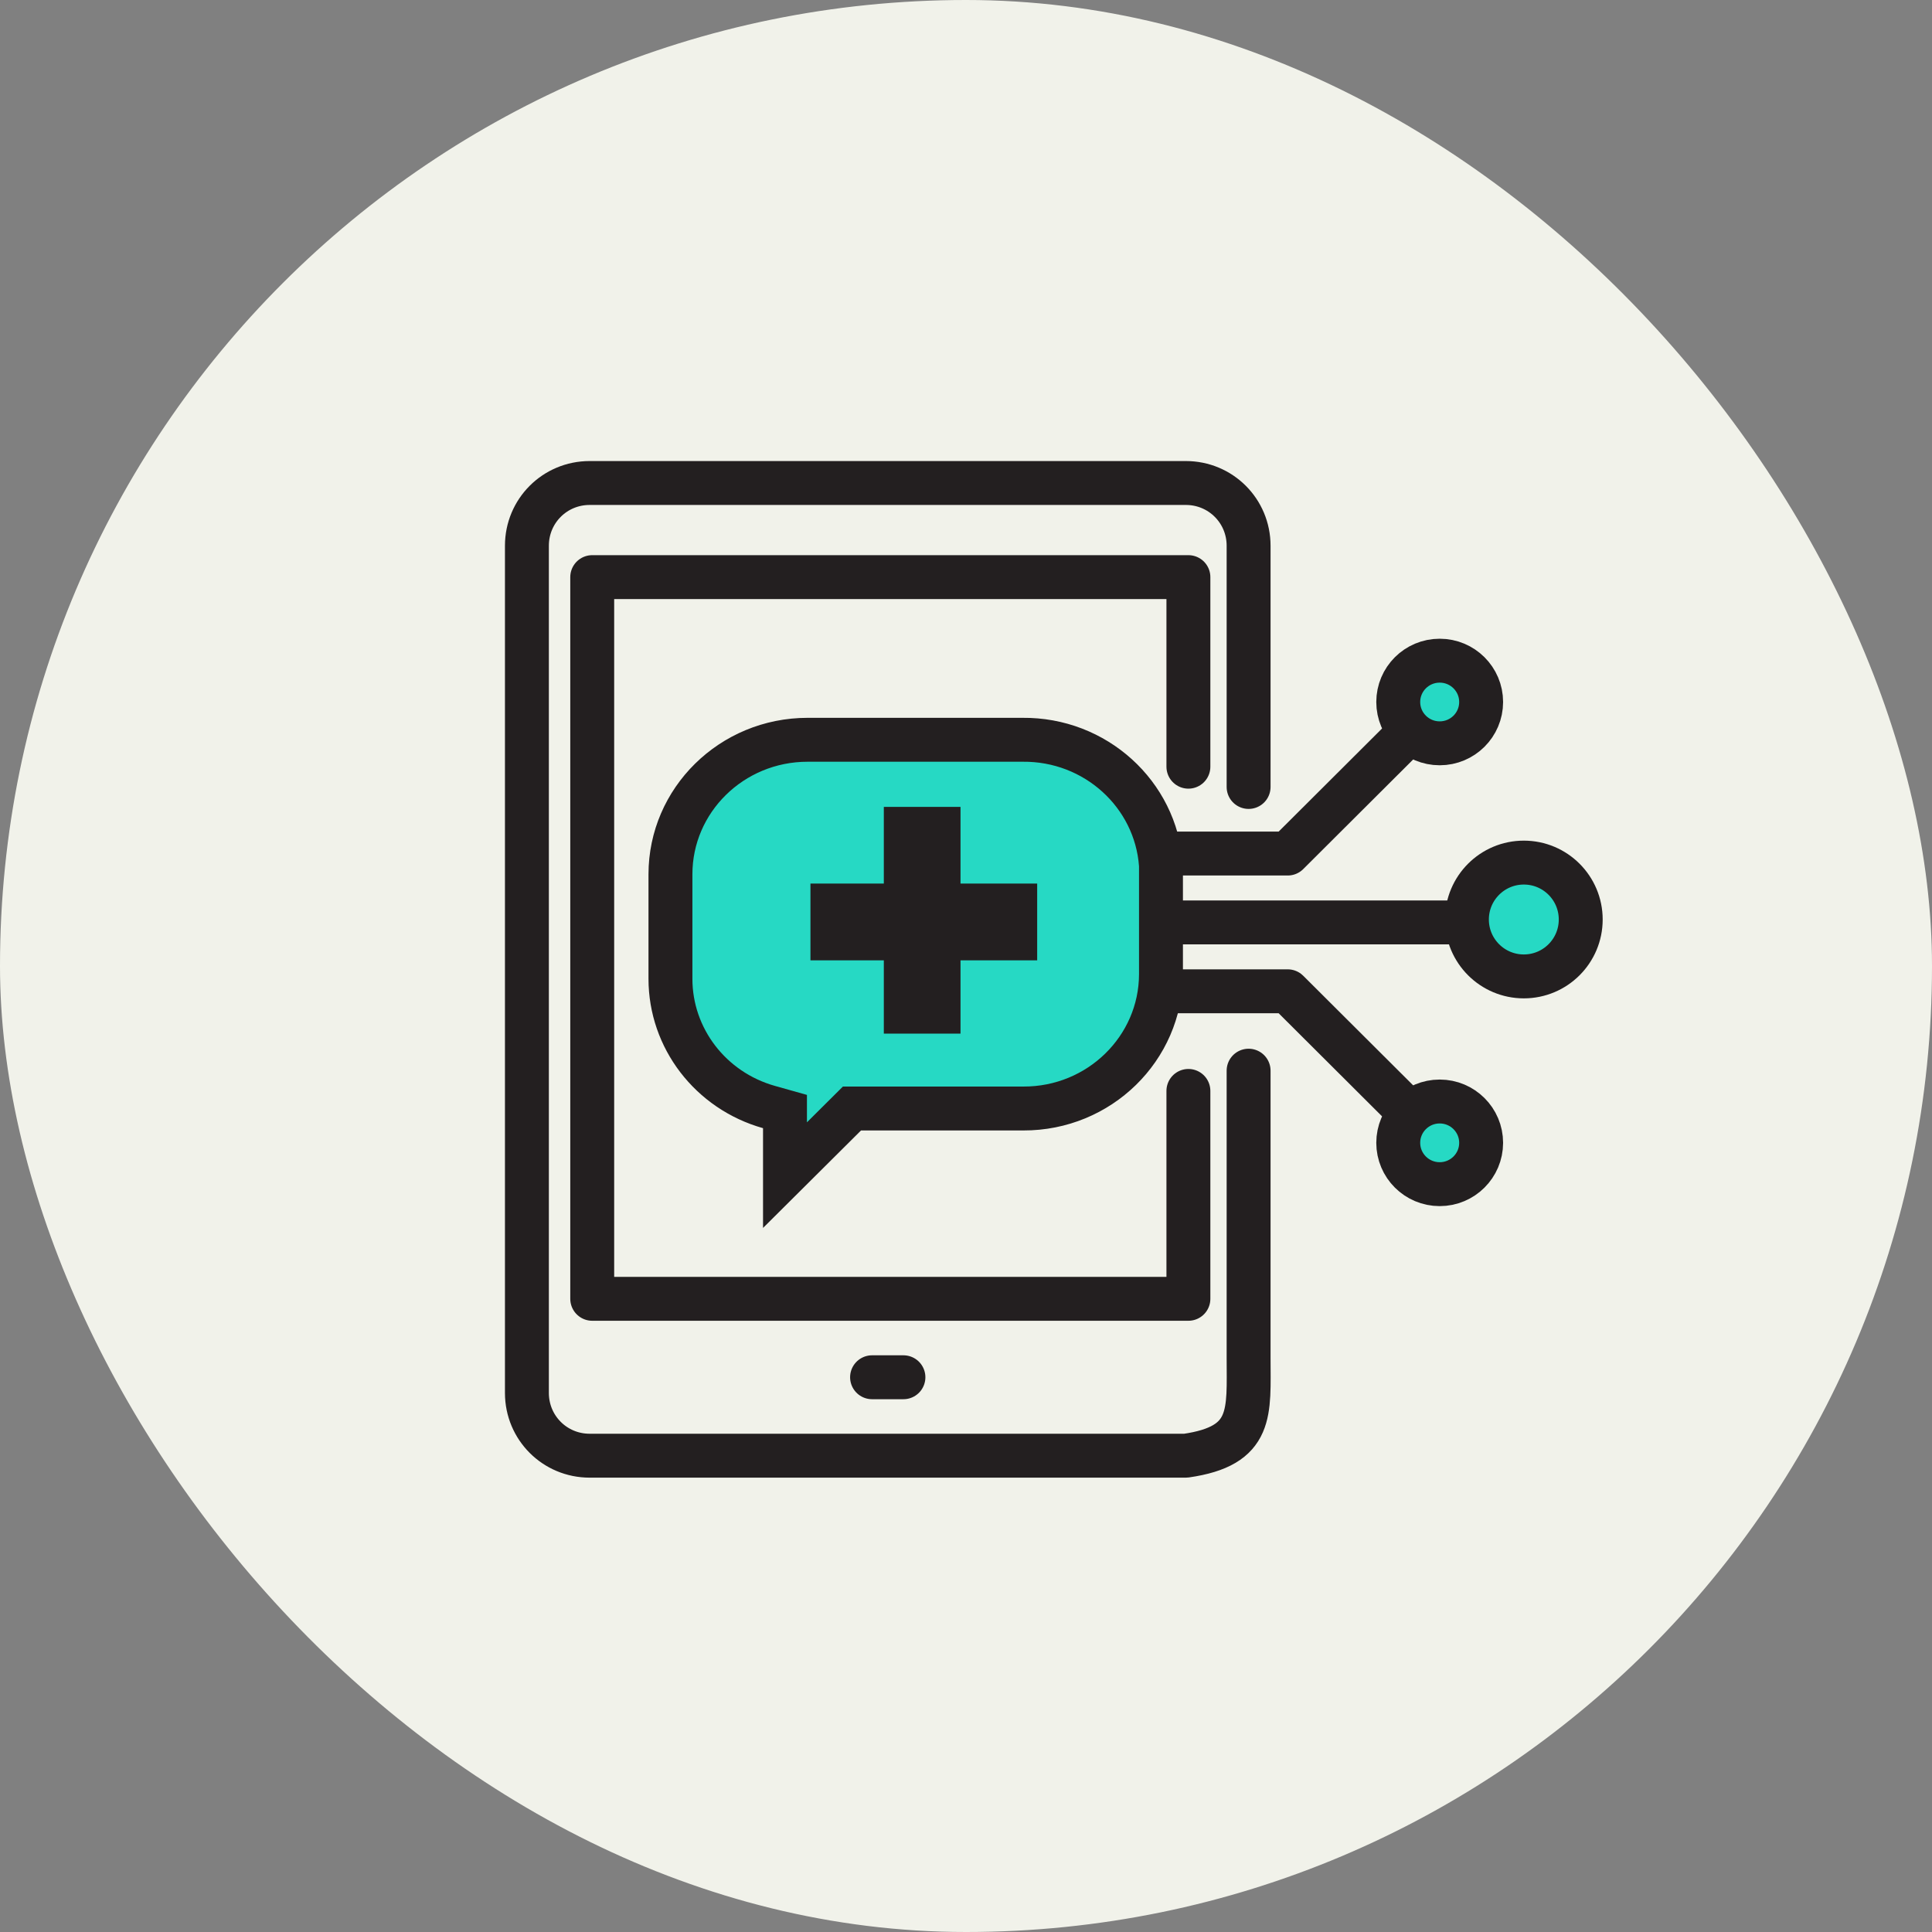
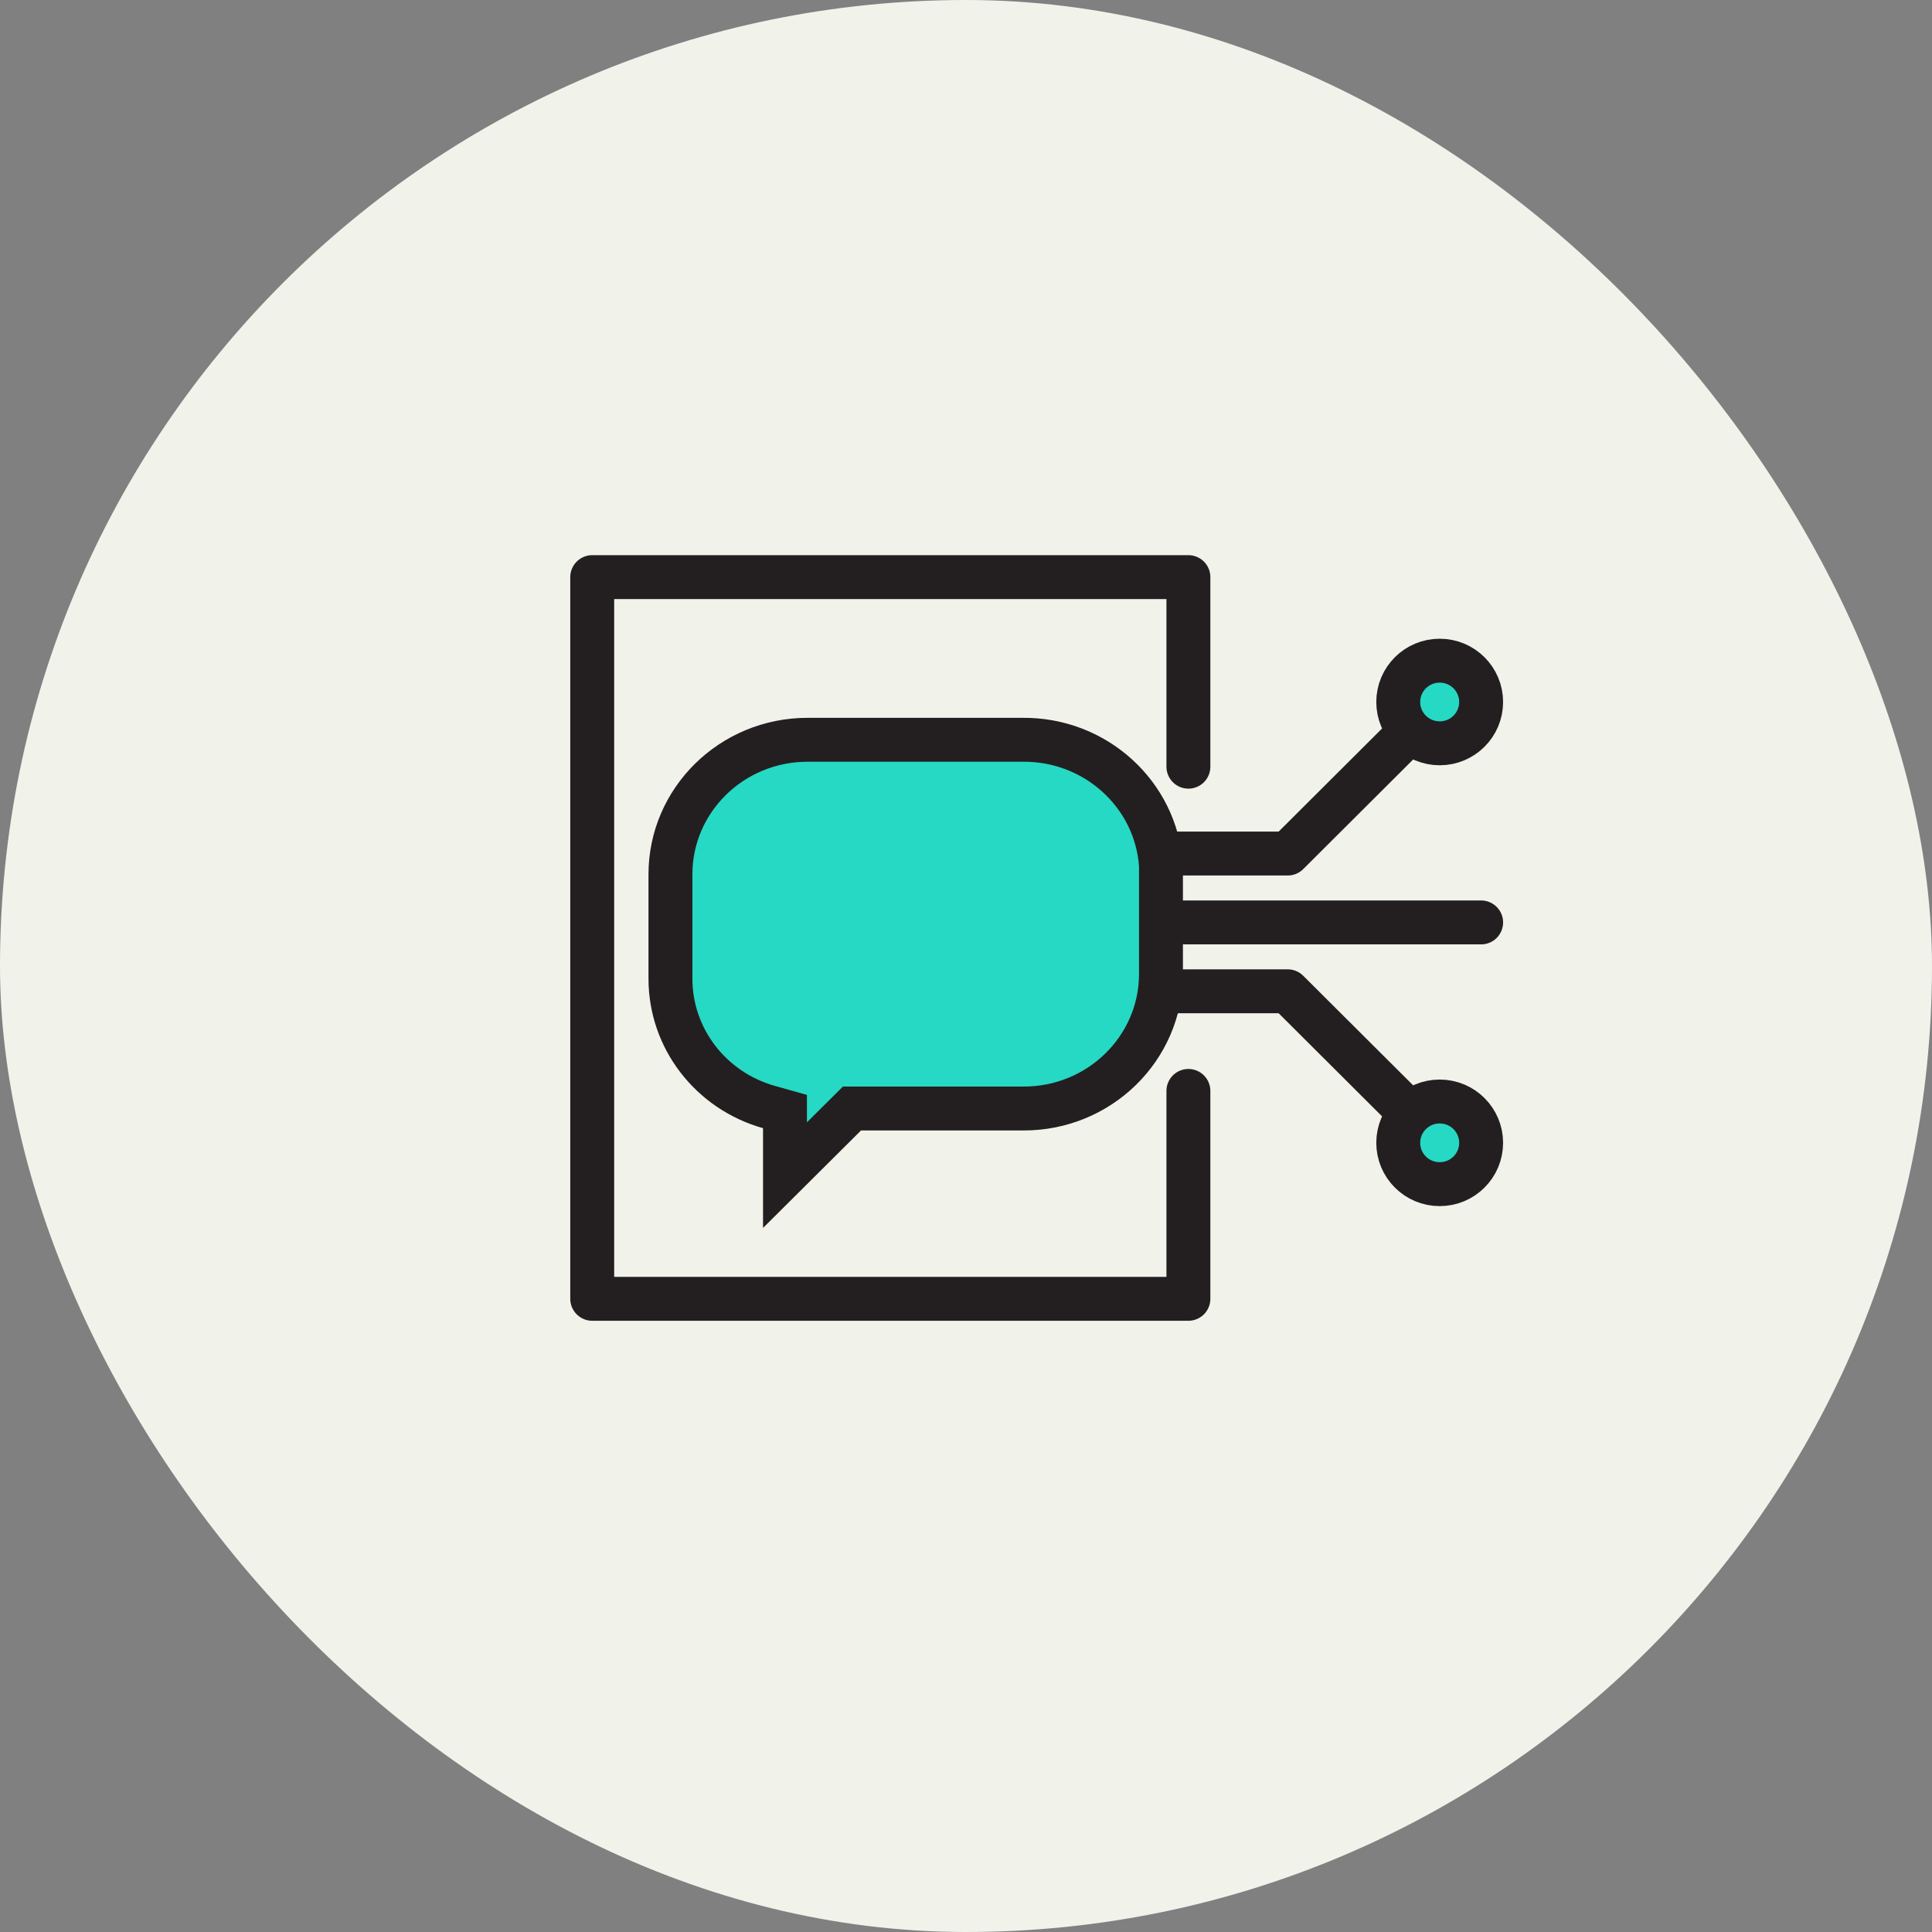
<svg xmlns="http://www.w3.org/2000/svg" width="88" height="88" viewBox="0 0 88 88" fill="none">
  <rect x="0" y="0" width="88" height="88" fill="#808080" stroke="none" />
  <rect width="88" height="88" rx="44" fill="#F1F2EA" />
-   <path d="M56.872 35.845C56.872 35.046 56.872 29.849 56.872 29.146V24.858C56.872 23.272 55.6 22 54.013 22H26.858C25.272 22 24 23.272 24 24.858V63.447C24 65.033 25.272 66.305 26.858 66.305H54.013C57.11 65.86 56.872 64.341 56.872 61.833C56.872 60.88 56.872 53.319 56.872 48.768" stroke="#231F20" stroke-width="2" stroke-linecap="round" stroke-linejoin="round" />
-   <path d="M54.13 49.69V59.159H26.975V26.287H54.13V29.145V34.922" stroke="#231F20" stroke-width="2" stroke-linecap="round" stroke-linejoin="round" />
-   <path d="M39.721 62.732H41.15" stroke="#231F20" stroke-width="2" stroke-linecap="round" stroke-linejoin="round" />
+   <path d="M54.13 49.69V59.159H26.975V26.287H54.13V34.922" stroke="#231F20" stroke-width="2" stroke-linecap="round" stroke-linejoin="round" />
  <path d="M67.464 42.015L49.845 42.015" stroke="#231F20" stroke-width="2" stroke-linecap="round" stroke-linejoin="round" />
  <path d="M49.845 45.152L58.654 45.152L64.112 50.594" stroke="#231F20" stroke-width="2" stroke-linecap="round" stroke-linejoin="round" />
  <path d="M49.845 38.878L58.654 38.878L64.091 33.457" stroke="#231F20" stroke-width="2" stroke-linecap="round" stroke-linejoin="round" />
-   <path d="M69.408 39.29C70.84 39.29 72 40.45 72 41.882C72 43.314 70.84 44.474 69.408 44.474C67.976 44.474 66.816 43.314 66.816 41.882C66.816 40.45 67.976 39.29 69.408 39.29Z" fill="#26D9C4" stroke="#231F20" stroke-width="2" stroke-linecap="round" stroke-linejoin="round" />
  <path d="M65.576 50.172C66.619 50.172 67.464 51.014 67.464 52.054C67.464 53.094 66.619 53.937 65.576 53.937C64.533 53.937 63.688 53.094 63.688 52.054C63.688 51.014 64.533 50.172 65.576 50.172Z" fill="#26D9C4" stroke="#231F20" stroke-width="2" stroke-linecap="round" stroke-linejoin="round" />
  <path d="M65.576 30.093C66.619 30.093 67.464 30.935 67.464 31.975C67.464 33.015 66.619 33.857 65.576 33.857C64.533 33.857 63.688 33.015 63.688 31.975C63.688 30.935 64.533 30.093 65.576 30.093Z" fill="#26D9C4" stroke="#231F20" stroke-width="2" stroke-linecap="round" stroke-linejoin="round" />
  <path d="M52.879 39.389L52.881 39.408V44.366V44.366V44.366V44.366V44.366V44.366V44.366V44.366V44.366V44.366V44.366V44.366V44.366V44.367V44.367V44.367V44.367V44.367V44.367V44.367V44.367V44.367V44.367V44.367V44.367V44.367V44.367V44.367V44.367V44.367V44.367V44.367V44.367V44.367V44.367V44.367V44.367V44.367V44.367V44.367V44.367V44.367V44.367V44.367V44.367V44.367V44.367V44.367V44.367V44.367V44.367V44.367V44.367V44.367V44.367V44.368V44.368V44.368V44.368V44.368V44.368V44.368V44.368V44.368V44.368V44.368V44.368V44.368V44.368V44.368V44.368V44.368V44.368V44.368V44.368V44.368V44.368V44.368V44.368V44.368V44.368V44.368V44.368V44.368V44.368V44.368V44.368V44.368V44.369V44.369V44.369V44.369V44.369V44.369V44.369V44.369V44.369V44.369V44.369V44.369V44.369V44.369V44.369V44.369V44.369V44.369V44.369V44.369V44.369V44.369V44.369V44.369V44.369V44.369V44.369V44.369V44.37V44.37V44.37V44.37V44.37V44.37V44.37V44.37V44.37V44.37V44.37V44.37V44.37V44.37V44.37V44.37V44.37V44.37V44.37V44.37V44.37V44.37V44.37V44.37V44.37V44.37V44.37V44.37V44.37V44.37V44.37V44.37V44.371V44.371V44.371V44.371V44.371V44.371V44.371V44.371V44.371V44.371V44.371V44.371V44.371V44.371V44.371V44.371V44.371V44.371V44.371V44.371V44.371V44.371V44.371V44.371V44.371V44.371V44.371V44.371V44.372V44.372V44.372V44.372V44.372V44.372V44.372V44.372V44.372V44.372V44.372V44.372V44.372V44.372V44.372V44.372V44.372V44.372V44.372V44.372V44.372V44.372V44.372V44.373V44.373V44.373V44.373V44.373V44.373V44.373V44.373V44.373V44.373V44.373V44.373V44.373V44.373V44.373V44.373V44.373V44.373V44.373V44.373V44.373V44.373V44.373V44.373V44.373V44.373V44.373V44.373V44.374V44.374V44.374V44.374V44.374V44.374V44.374V44.374V44.374V44.374V44.374V44.374V44.374V44.374V44.374V44.374V44.374V44.374V44.374V44.374V44.374V44.374V44.374V44.374V44.374V44.375V44.375V44.375V44.375V44.375V44.375V44.375V44.375V44.375V44.375V44.375V44.375V44.375V44.375V44.375V44.375V44.375V44.375V44.375V44.375V44.375V44.375V44.376V44.376V44.376V44.376V44.376V44.376V44.376V44.376V44.376V44.376V44.376V44.376V44.376V44.376V44.376V44.376V44.376V44.376V44.376V44.376V44.376V44.376V44.376V44.377V44.377V44.377V44.377V44.377V44.377V44.377V44.377V44.377V44.377V44.377V44.377V44.377V44.377V44.377V44.377V44.377V44.377V44.377V44.377V44.377V44.377V44.377V44.377V44.377V44.378V44.378V44.378V44.378V44.378V44.378V44.378V44.378V44.378V44.378V44.378V44.378V44.378V44.378V44.378V44.378V44.378V44.378V44.378V44.378V44.379V44.379V44.379V44.379V44.379V44.379V44.379V44.379V44.379V44.379V44.379V44.379V44.379V44.379V44.379V44.379V44.379V44.379V44.379V44.379V44.379V44.379V44.379V44.38V44.38V44.38V44.38V44.38V44.38V44.38V44.38V44.38V44.38V44.38V44.38V44.38V44.38V44.38V44.38V44.38V44.38V44.38V44.38V44.38V44.38V44.38V44.38V44.381V44.381V44.381V44.381V44.381V44.381V44.381V44.381V44.381V44.381V44.381V44.381V44.381V44.381V44.381V44.381V44.381V44.381V44.381V44.382V44.382V44.382V44.382V44.382V44.382V44.382V44.382V44.382V44.382V44.382V44.382V44.382V44.382V44.382V44.382V44.382V44.382V44.382V44.382V44.382V44.382V44.383V44.383V44.383V44.383V44.383V44.383V44.383V44.383V44.383V44.383V44.383V44.383V44.383V44.383V44.383V44.383V44.383V44.383V44.383V44.383V44.383V44.383V44.383V44.384V44.384V44.384V44.384V44.384V44.384V44.384V44.384V44.384V44.384V44.384V44.384V44.384V44.384V44.384V44.384V44.384V44.384V44.384V44.385V44.385V44.385V44.385V44.385V44.385V44.385V44.385V44.385V44.385V44.385V44.385C52.869 47.75 50.077 50.502 46.61 50.491H46.607H39.218H38.806L38.513 50.782L35.755 53.526V51.386V50.629L35.026 50.424C32.361 49.673 30.538 47.284 30.538 44.584V39.821C30.538 36.455 33.32 33.696 36.787 33.696H46.562V33.696L46.572 33.696C49.893 33.661 52.643 36.169 52.879 39.389Z" fill="#26D9C4" stroke="#231F20" stroke-width="2" />
-   <path d="M43.75 40.245V36.753H40.257V40.245H36.915V43.742H40.257V47.08H43.75V43.742H47.242V40.245H43.75Z" fill="#231F20" />
</svg>